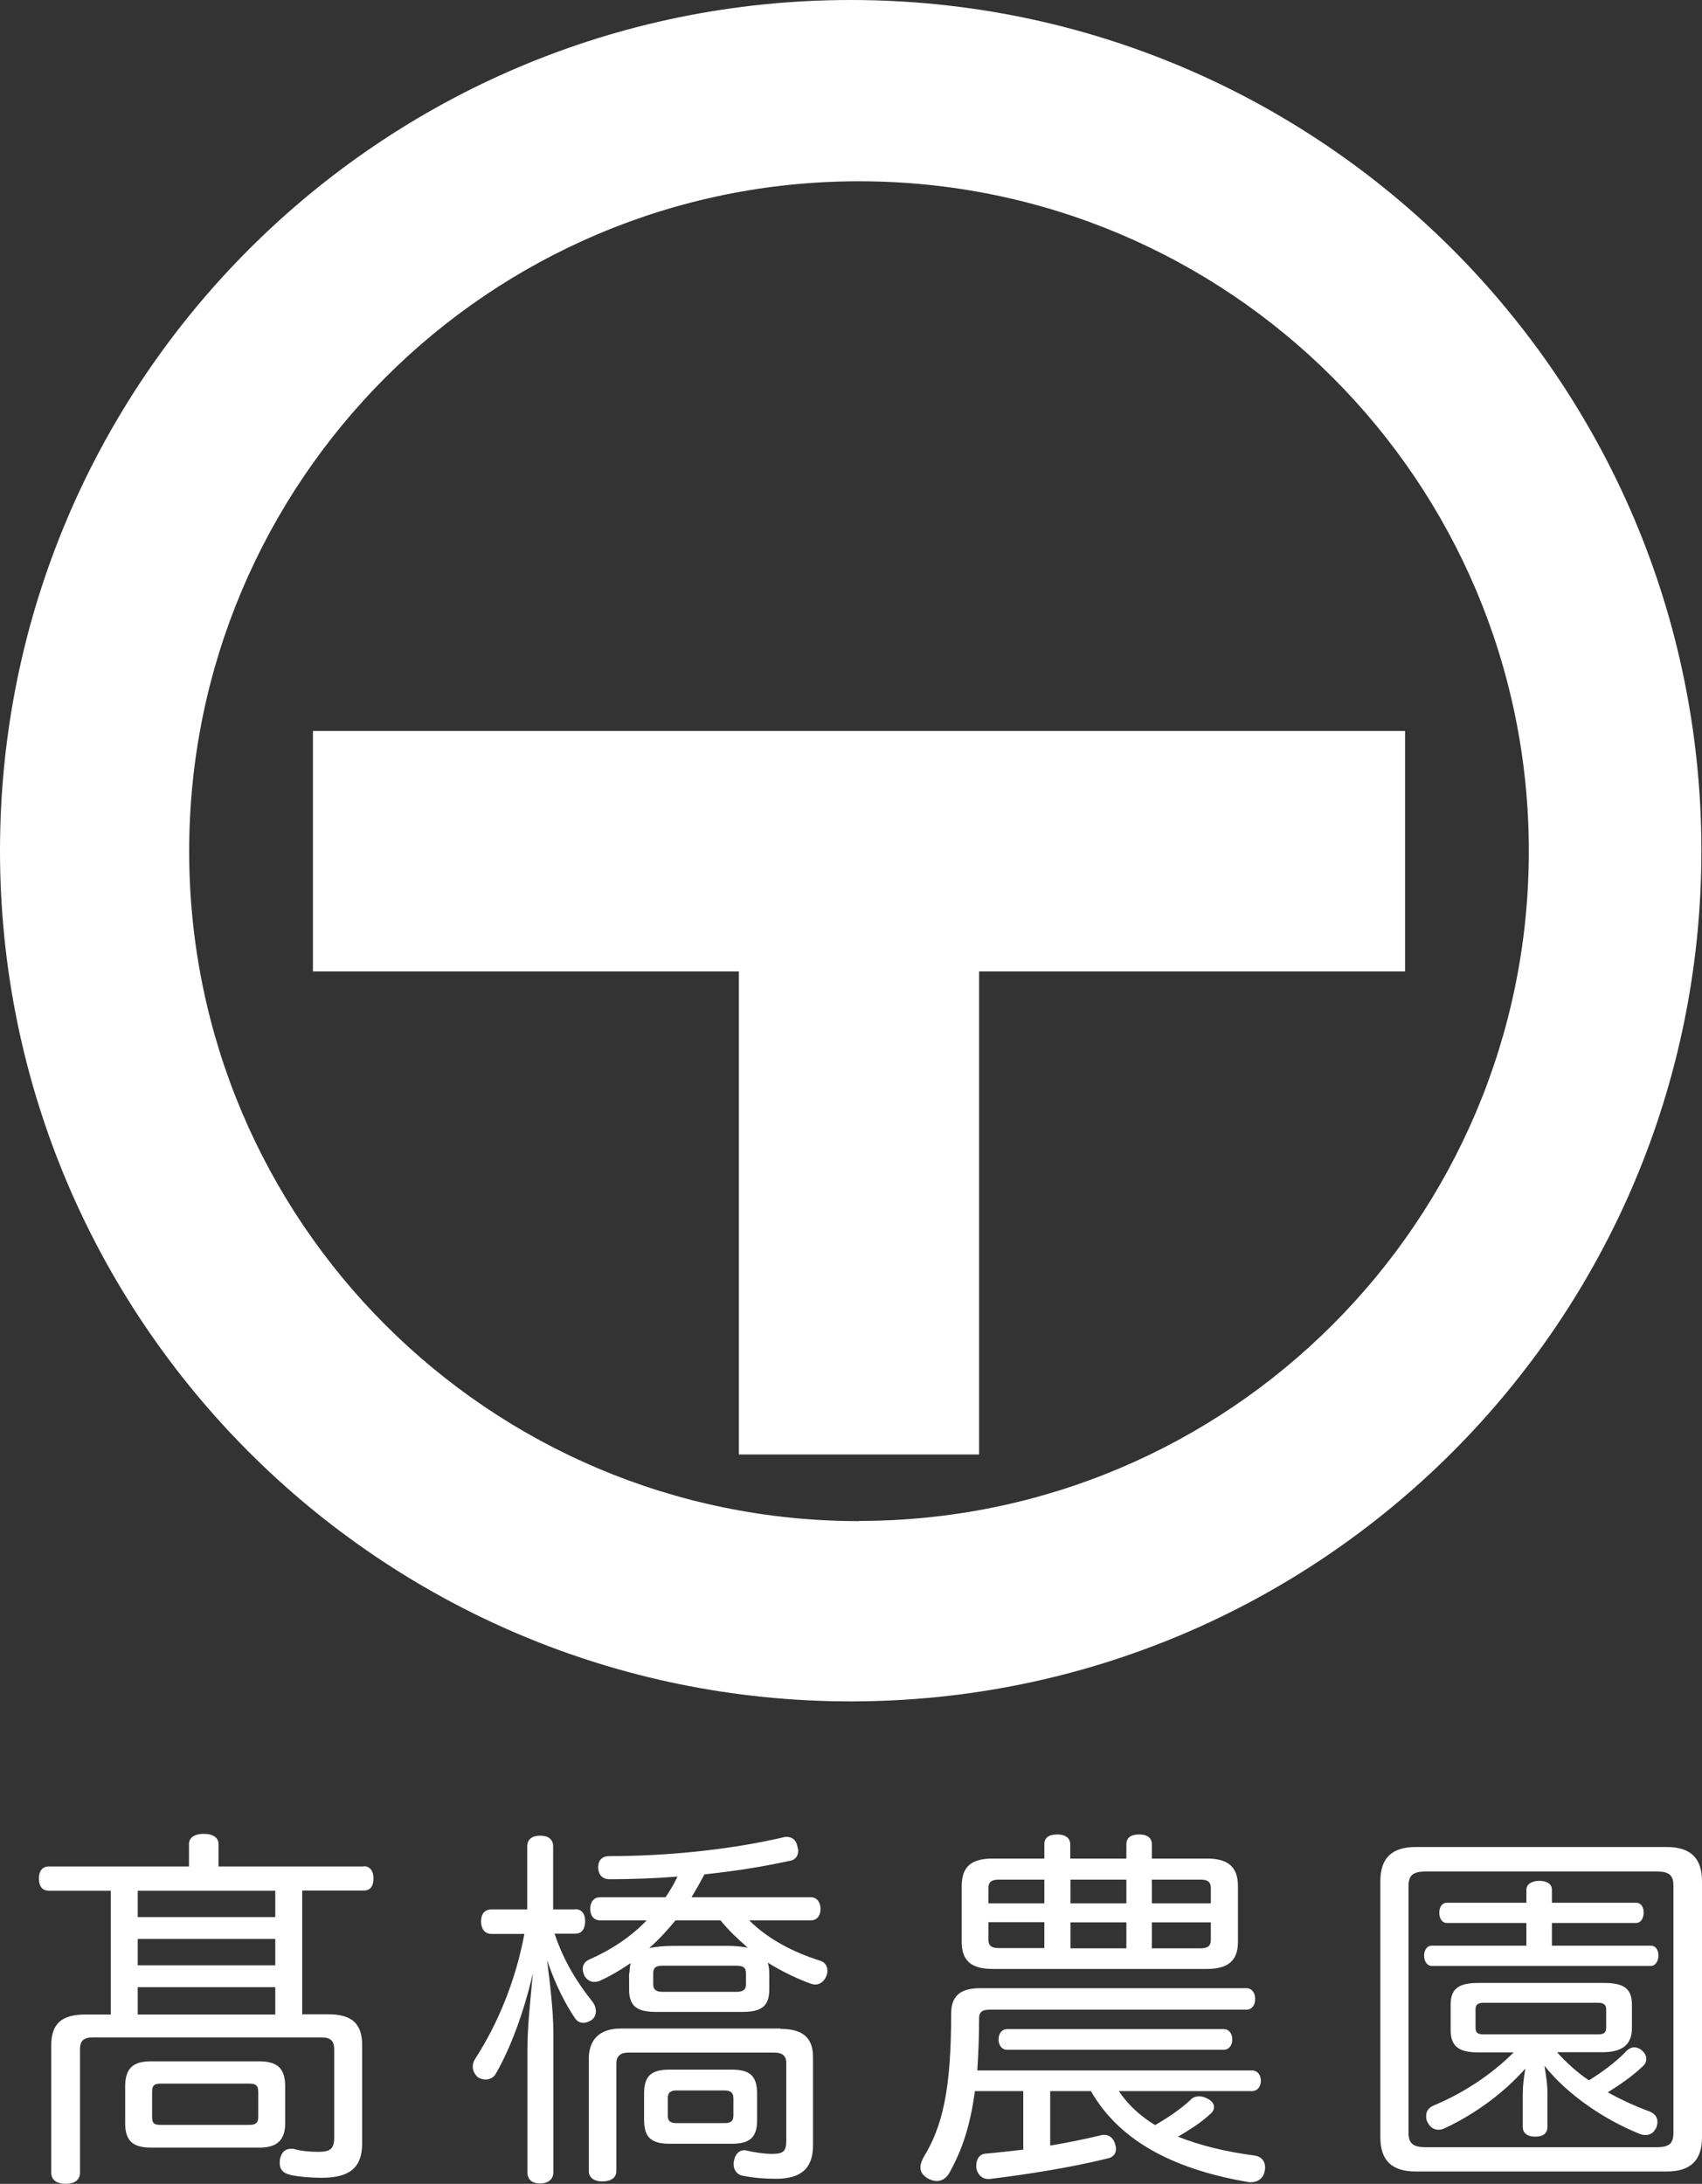
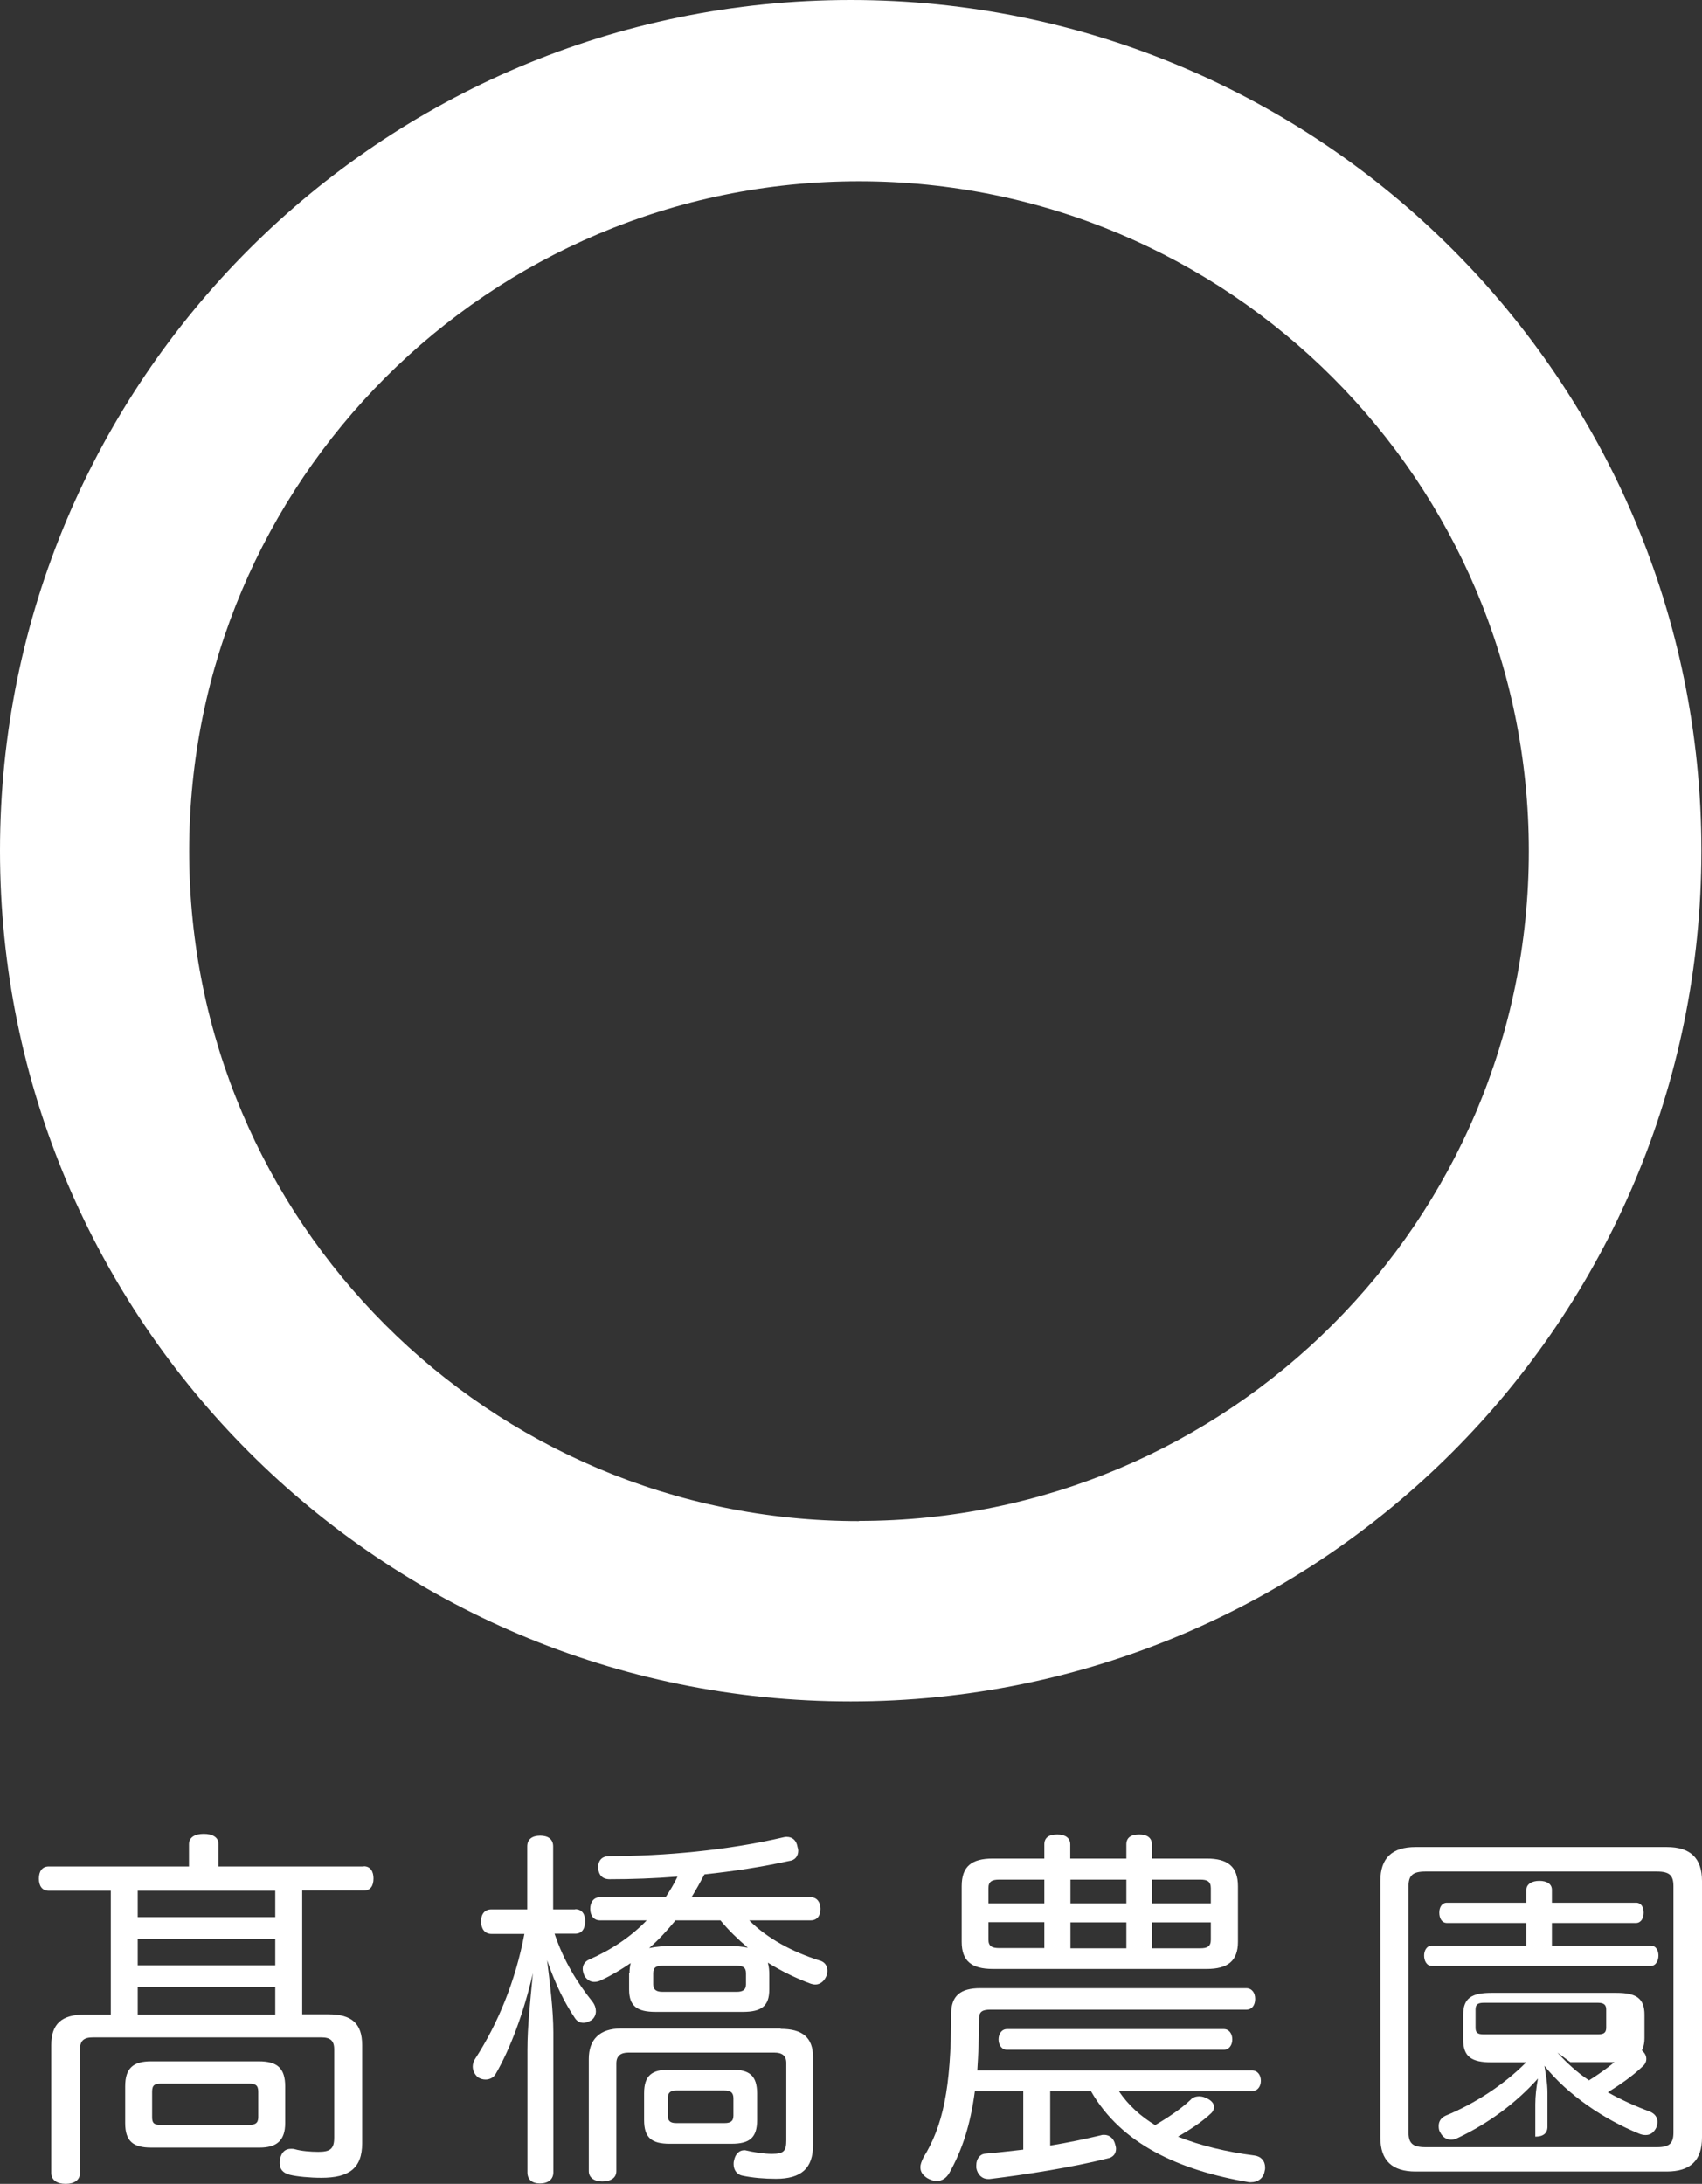
<svg xmlns="http://www.w3.org/2000/svg" id="_レイヤー_2" data-name="レイヤー 2" viewBox="0 0 84.03 107.82">
  <rect x="0" y="0" width="84.03" height="107.82" fill="#333333" stroke="none" />
  <defs>
    <style>
      .cls-1 {
        fill: #fff;
      }
    </style>
  </defs>
  <g id="_レイヤー_2-2" data-name="レイヤー 2">
    <path class="cls-1" d="M42,0C18.8,0,0,18.8,0,42s18.8,42,42,42,42-18.8,42-42S65.2,0,42,0ZM42.41,75.1c-18.27,0-33.07-14.81-33.07-33.07S24.14,8.95,42.41,8.95s33.07,14.81,33.07,33.07-14.81,33.07-33.07,33.07Z" />
-     <polygon class="cls-1" points="69.37 36.09 15.45 36.09 15.45 47.96 36.48 47.96 36.48 71.81 48.34 71.81 48.34 47.96 69.37 47.96 69.37 36.09" />
    <g>
      <path class="cls-1" d="M17.96,92.14c.33,0,.48.26.48.6,0,.37-.15.6-.48.6h-3.04v6.11h1.3c1.15,0,1.66.46,1.66,1.52v4.85c0,1.24-.66,1.7-2.01,1.7-.57,0-1.21-.06-1.57-.15-.33-.09-.49-.27-.49-.57,0-.07,0-.15.02-.22.07-.33.26-.49.53-.49.07,0,.13,0,.2.02.31.09.77.13,1.15.13.6,0,.79-.15.79-.71v-4.35c0-.44-.2-.59-.64-.59H4.59c-.44,0-.64.15-.64.59v6.09c0,.37-.29.55-.71.55s-.71-.18-.71-.55v-6.29c0-1.06.51-1.52,1.68-1.52h1.26v-6.11h-3.06c-.33,0-.49-.24-.49-.6s.16-.6.49-.6h6.92v-1.1c0-.35.31-.51.73-.51s.73.16.73.51v1.1h7.17ZM7.46,106.03c-.88,0-1.28-.31-1.28-1.21v-1.81c0-.91.4-1.24,1.28-1.24h5.32c.9,0,1.3.33,1.3,1.24v1.81c0,.86-.42,1.21-1.26,1.21h-5.36ZM6.8,94.65h6.79v-1.3h-6.79v1.3ZM13.59,95.73h-6.79v1.3h6.79v-1.3ZM13.59,98.11h-6.79v1.35h6.79v-1.35ZM12.29,104.91c.29,0,.46-.07.46-.38v-1.26c0-.33-.15-.4-.46-.4h-4.32c-.33,0-.46.07-.46.4v1.26c0,.31.11.38.44.38h4.34Z" />
      <path class="cls-1" d="M28.4,94.26c.33,0,.49.24.49.59,0,.37-.16.62-.49.62h-1.02c.46,1.37,1.13,2.43,1.88,3.37.11.15.16.31.16.46,0,.16-.07.33-.22.44-.13.07-.26.13-.4.13-.16,0-.31-.07-.42-.24-.48-.71-.95-1.63-1.37-2.85.13,1.04.31,2.47.31,3.57v6.9c0,.35-.26.55-.66.55s-.62-.2-.62-.55v-6.04c0-1.15.13-2.31.27-3.79-.46,1.99-1.13,3.75-1.83,4.96-.11.2-.31.29-.51.29-.13,0-.26-.04-.37-.11-.16-.13-.26-.33-.26-.53,0-.13.04-.27.13-.4,1.1-1.7,1.98-3.81,2.42-6.15h-1.63c-.33,0-.51-.26-.51-.62s.18-.59.51-.59h1.77v-3.11c0-.35.24-.53.64-.53s.64.18.64.53v3.11h1.08ZM31.08,97.41c0-.18.02-.35.06-.49-.46.31-.93.6-1.45.84-.11.06-.24.09-.35.09-.18,0-.35-.09-.48-.29-.05-.11-.09-.24-.09-.35,0-.2.11-.37.31-.46,1.1-.48,2.07-1.13,2.85-1.94h-2.31c-.31,0-.48-.24-.48-.57,0-.31.16-.57.48-.57h3.24c.22-.33.42-.66.59-1.02-1.13.09-2.25.13-3.35.13-.37,0-.55-.22-.57-.57,0-.37.2-.57.55-.57,2.71,0,5.87-.29,8.6-.93.07-.02.11-.02.16-.02.29,0,.48.18.53.48.02.07.04.15.04.2,0,.26-.15.48-.46.51-1.32.29-2.74.51-4.17.66-.2.38-.42.77-.64,1.13h5.89c.31,0,.48.26.48.57,0,.33-.16.57-.48.57h-3.04c.91.91,2.14,1.56,3.46,1.98.29.07.4.29.4.51,0,.09-.02.16-.05.26-.11.26-.31.42-.55.42-.07,0-.15-.02-.22-.04-.73-.27-1.45-.62-2.12-1.04.06.22.07.4.07.6v.73c0,.81-.38,1.1-1.3,1.1h-4.32c-.91,0-1.3-.29-1.3-1.1v-.82ZM38.55,100.17c1.06,0,1.59.42,1.59,1.39v4.35c0,1.13-.57,1.66-1.83,1.66-.57,0-1.15-.05-1.63-.15-.27-.04-.46-.26-.46-.57,0-.06,0-.11.02-.18.06-.33.27-.51.49-.51h.06c.46.11.95.18,1.32.18.6,0,.71-.15.71-.68v-3.81c0-.37-.22-.51-.59-.51h-7.21c-.37,0-.59.16-.59.53v5.32c0,.33-.27.51-.7.51-.38,0-.66-.18-.66-.51v-5.54c0-.95.53-1.5,1.59-1.5h7.87ZM37.38,104.67c0,.88-.38,1.17-1.26,1.17h-3.06c-.88,0-1.26-.29-1.26-1.17v-1.32c0-.88.38-1.17,1.26-1.17h3.06c.88,0,1.26.29,1.26,1.19v1.3ZM33.35,94.81c-.4.49-.82.95-1.3,1.37.33-.07.79-.11,1.21-.11h2.65c.4,0,.73.04,1.01.09-.49-.42-.95-.86-1.35-1.35h-2.21ZM36.37,98.34c.29,0,.46-.09.46-.37v-.55c0-.29-.16-.37-.46-.37h-3.66c-.29,0-.46.07-.46.37v.55c0,.27.16.37.46.37h3.66ZM35.77,104.82c.27,0,.44-.07.44-.37v-.86c0-.29-.16-.38-.44-.38h-2.38c-.27,0-.42.09-.42.38v.86c0,.29.15.37.42.37h2.38Z" />
      <path class="cls-1" d="M48.13,103.25c-.22,1.66-.62,2.89-1.26,4.03-.15.26-.37.4-.62.4-.15,0-.31-.05-.48-.15-.22-.15-.33-.31-.33-.53,0-.15.06-.29.15-.48.95-1.54,1.37-3.37,1.37-7.1,0-.9.48-1.26,1.43-1.26h13.14c.27,0,.44.22.44.53s-.16.53-.44.53h-12.64c-.37,0-.55.09-.55.42,0,.97-.04,1.81-.09,2.58h13.56c.29,0,.44.24.44.51s-.15.51-.44.51h-6.57c.46.7,1.1,1.26,1.79,1.68.69-.4,1.32-.84,1.74-1.24.11-.13.27-.18.44-.18.13,0,.27.04.4.11.22.11.33.26.33.42,0,.09-.04.2-.13.29-.46.44-1.02.8-1.65,1.17,1.1.44,2.38.75,3.77.93.33.04.53.27.53.59,0,.06,0,.11-.02.16-.05.38-.35.57-.68.57h-.09c-3.46-.59-6.31-1.88-7.81-4.5h-2.01v2.69c.9-.15,1.76-.33,2.51-.51.05-.02.11-.02.15-.02.27,0,.48.18.55.48.02.07.04.15.04.2,0,.26-.15.44-.44.49-1.76.44-3.99.79-5.8,1.01h-.07c-.31,0-.53-.22-.59-.55v-.13c0-.31.18-.55.44-.57.6-.05,1.24-.13,1.88-.2v-2.89h-2.38ZM55.61,91.76v-.7c0-.33.22-.49.64-.49.38,0,.62.16.62.49v.7h2.71c1.02,0,1.54.38,1.54,1.37v2.74c0,.95-.51,1.34-1.54,1.34h-10.56c-1.04,0-1.54-.38-1.54-1.34v-2.74c0-.99.49-1.37,1.54-1.37h2.54v-.7c0-.33.22-.49.64-.49.38,0,.64.16.64.49v.7h2.76ZM49.33,92.8c-.35,0-.53.09-.53.42v.75h2.76v-1.17h-2.23ZM48.8,94.9v.86c0,.33.18.42.53.42h2.23v-1.28h-2.76ZM49.72,101.2c-.27,0-.42-.24-.42-.51s.15-.51.42-.51h10.7c.27,0,.42.24.42.51s-.15.51-.42.51h-10.7ZM55.61,93.97v-1.17h-2.76v1.17h2.76ZM55.61,96.19v-1.28h-2.76v1.28h2.76ZM59.78,93.97v-.75c0-.33-.18-.42-.51-.42h-2.4v1.17h2.91ZM59.27,96.19c.33,0,.51-.09.51-.42v-.86h-2.91v1.28h2.4Z" />
-       <path class="cls-1" d="M82.29,91.19c1.15,0,1.74.53,1.74,1.68v12.66c0,1.15-.59,1.68-1.74,1.68h-12.4c-1.15,0-1.74-.53-1.74-1.68v-12.66c0-1.15.59-1.68,1.74-1.68h12.4ZM81.8,106.01c.64,0,.82-.2.82-.73v-12.15c0-.53-.18-.73-.82-.73h-11.42c-.64,0-.84.2-.84.73v12.15c0,.53.2.73.84.73h11.42ZM81.5,96.06c.26,0,.38.24.38.49s-.13.51-.38.51h-10.81c-.26,0-.38-.26-.38-.51s.13-.49.38-.49h4.67v-1.12h-3.92c-.26,0-.38-.24-.38-.51s.13-.49.38-.49h3.92v-.64c0-.27.26-.44.64-.44s.62.16.62.44v.64h4.15c.26,0,.38.22.38.49s-.13.51-.38.51h-4.15v1.12h4.88ZM76.89,101.34c.46.51.99.99,1.56,1.37.64-.4,1.37-.93,1.88-1.48.11-.09.22-.15.35-.15s.27.05.38.15c.15.13.22.27.22.42,0,.13-.05.26-.18.37-.51.49-1.13.91-1.72,1.28.68.38,1.39.7,2.07.95.26.11.38.29.38.51,0,.09-.02.18-.05.27-.13.27-.31.38-.53.38-.11,0-.22-.02-.33-.07-1.72-.7-3.51-1.9-4.67-3.35.07.44.15.86.15,1.35v1.66c0,.33-.22.49-.6.49s-.62-.16-.62-.49v-1.59c0-.42.05-.84.13-1.28-1.06,1.19-2.43,2.21-3.95,2.93-.11.05-.22.09-.33.09-.22,0-.42-.11-.55-.37-.06-.09-.07-.2-.07-.31,0-.22.11-.4.35-.51,1.39-.57,2.85-1.5,3.97-2.63h-1.72c-.97,0-1.39-.27-1.39-1.12v-1.23c0-.82.42-1.08,1.39-1.08h6.17c.97,0,1.39.26,1.39,1.08v1.15c0,.82-.48,1.19-1.45,1.19h-2.21ZM73.25,98.88c-.31,0-.4.11-.4.33v.9c0,.24.09.33.4.33h5.65c.29,0,.4-.09.4-.33v-.9c0-.22-.11-.33-.4-.33h-5.65Z" />
+       <path class="cls-1" d="M82.29,91.19c1.15,0,1.74.53,1.74,1.68v12.66c0,1.15-.59,1.68-1.74,1.68h-12.4c-1.15,0-1.74-.53-1.74-1.68v-12.66c0-1.15.59-1.68,1.74-1.68h12.4ZM81.8,106.01c.64,0,.82-.2.82-.73v-12.15c0-.53-.18-.73-.82-.73h-11.42c-.64,0-.84.2-.84.73v12.15c0,.53.2.73.84.73h11.42ZM81.5,96.06c.26,0,.38.24.38.49s-.13.51-.38.51h-10.81c-.26,0-.38-.26-.38-.51s.13-.49.38-.49h4.67v-1.12h-3.92c-.26,0-.38-.24-.38-.51s.13-.49.38-.49h3.92v-.64c0-.27.26-.44.64-.44s.62.16.62.44v.64h4.15c.26,0,.38.22.38.49s-.13.51-.38.51h-4.15v1.12h4.88ZM76.89,101.34c.46.51.99.99,1.56,1.37.64-.4,1.37-.93,1.88-1.48.11-.09.22-.15.35-.15s.27.05.38.15c.15.13.22.27.22.42,0,.13-.05.26-.18.37-.51.49-1.13.91-1.72,1.28.68.38,1.39.7,2.07.95.26.11.38.29.38.51,0,.09-.02.18-.05.27-.13.27-.31.38-.53.38-.11,0-.22-.02-.33-.07-1.72-.7-3.51-1.9-4.67-3.35.07.44.15.86.15,1.35v1.66c0,.33-.22.49-.6.49v-1.59c0-.42.05-.84.13-1.28-1.06,1.19-2.43,2.21-3.95,2.93-.11.05-.22.09-.33.09-.22,0-.42-.11-.55-.37-.06-.09-.07-.2-.07-.31,0-.22.11-.4.35-.51,1.39-.57,2.85-1.5,3.97-2.63h-1.72c-.97,0-1.39-.27-1.39-1.12v-1.23c0-.82.42-1.08,1.39-1.08h6.17c.97,0,1.39.26,1.39,1.08v1.15c0,.82-.48,1.19-1.45,1.19h-2.21ZM73.25,98.88c-.31,0-.4.11-.4.33v.9c0,.24.09.33.4.33h5.65c.29,0,.4-.09.4-.33v-.9c0-.22-.11-.33-.4-.33h-5.65Z" />
    </g>
  </g>
</svg>